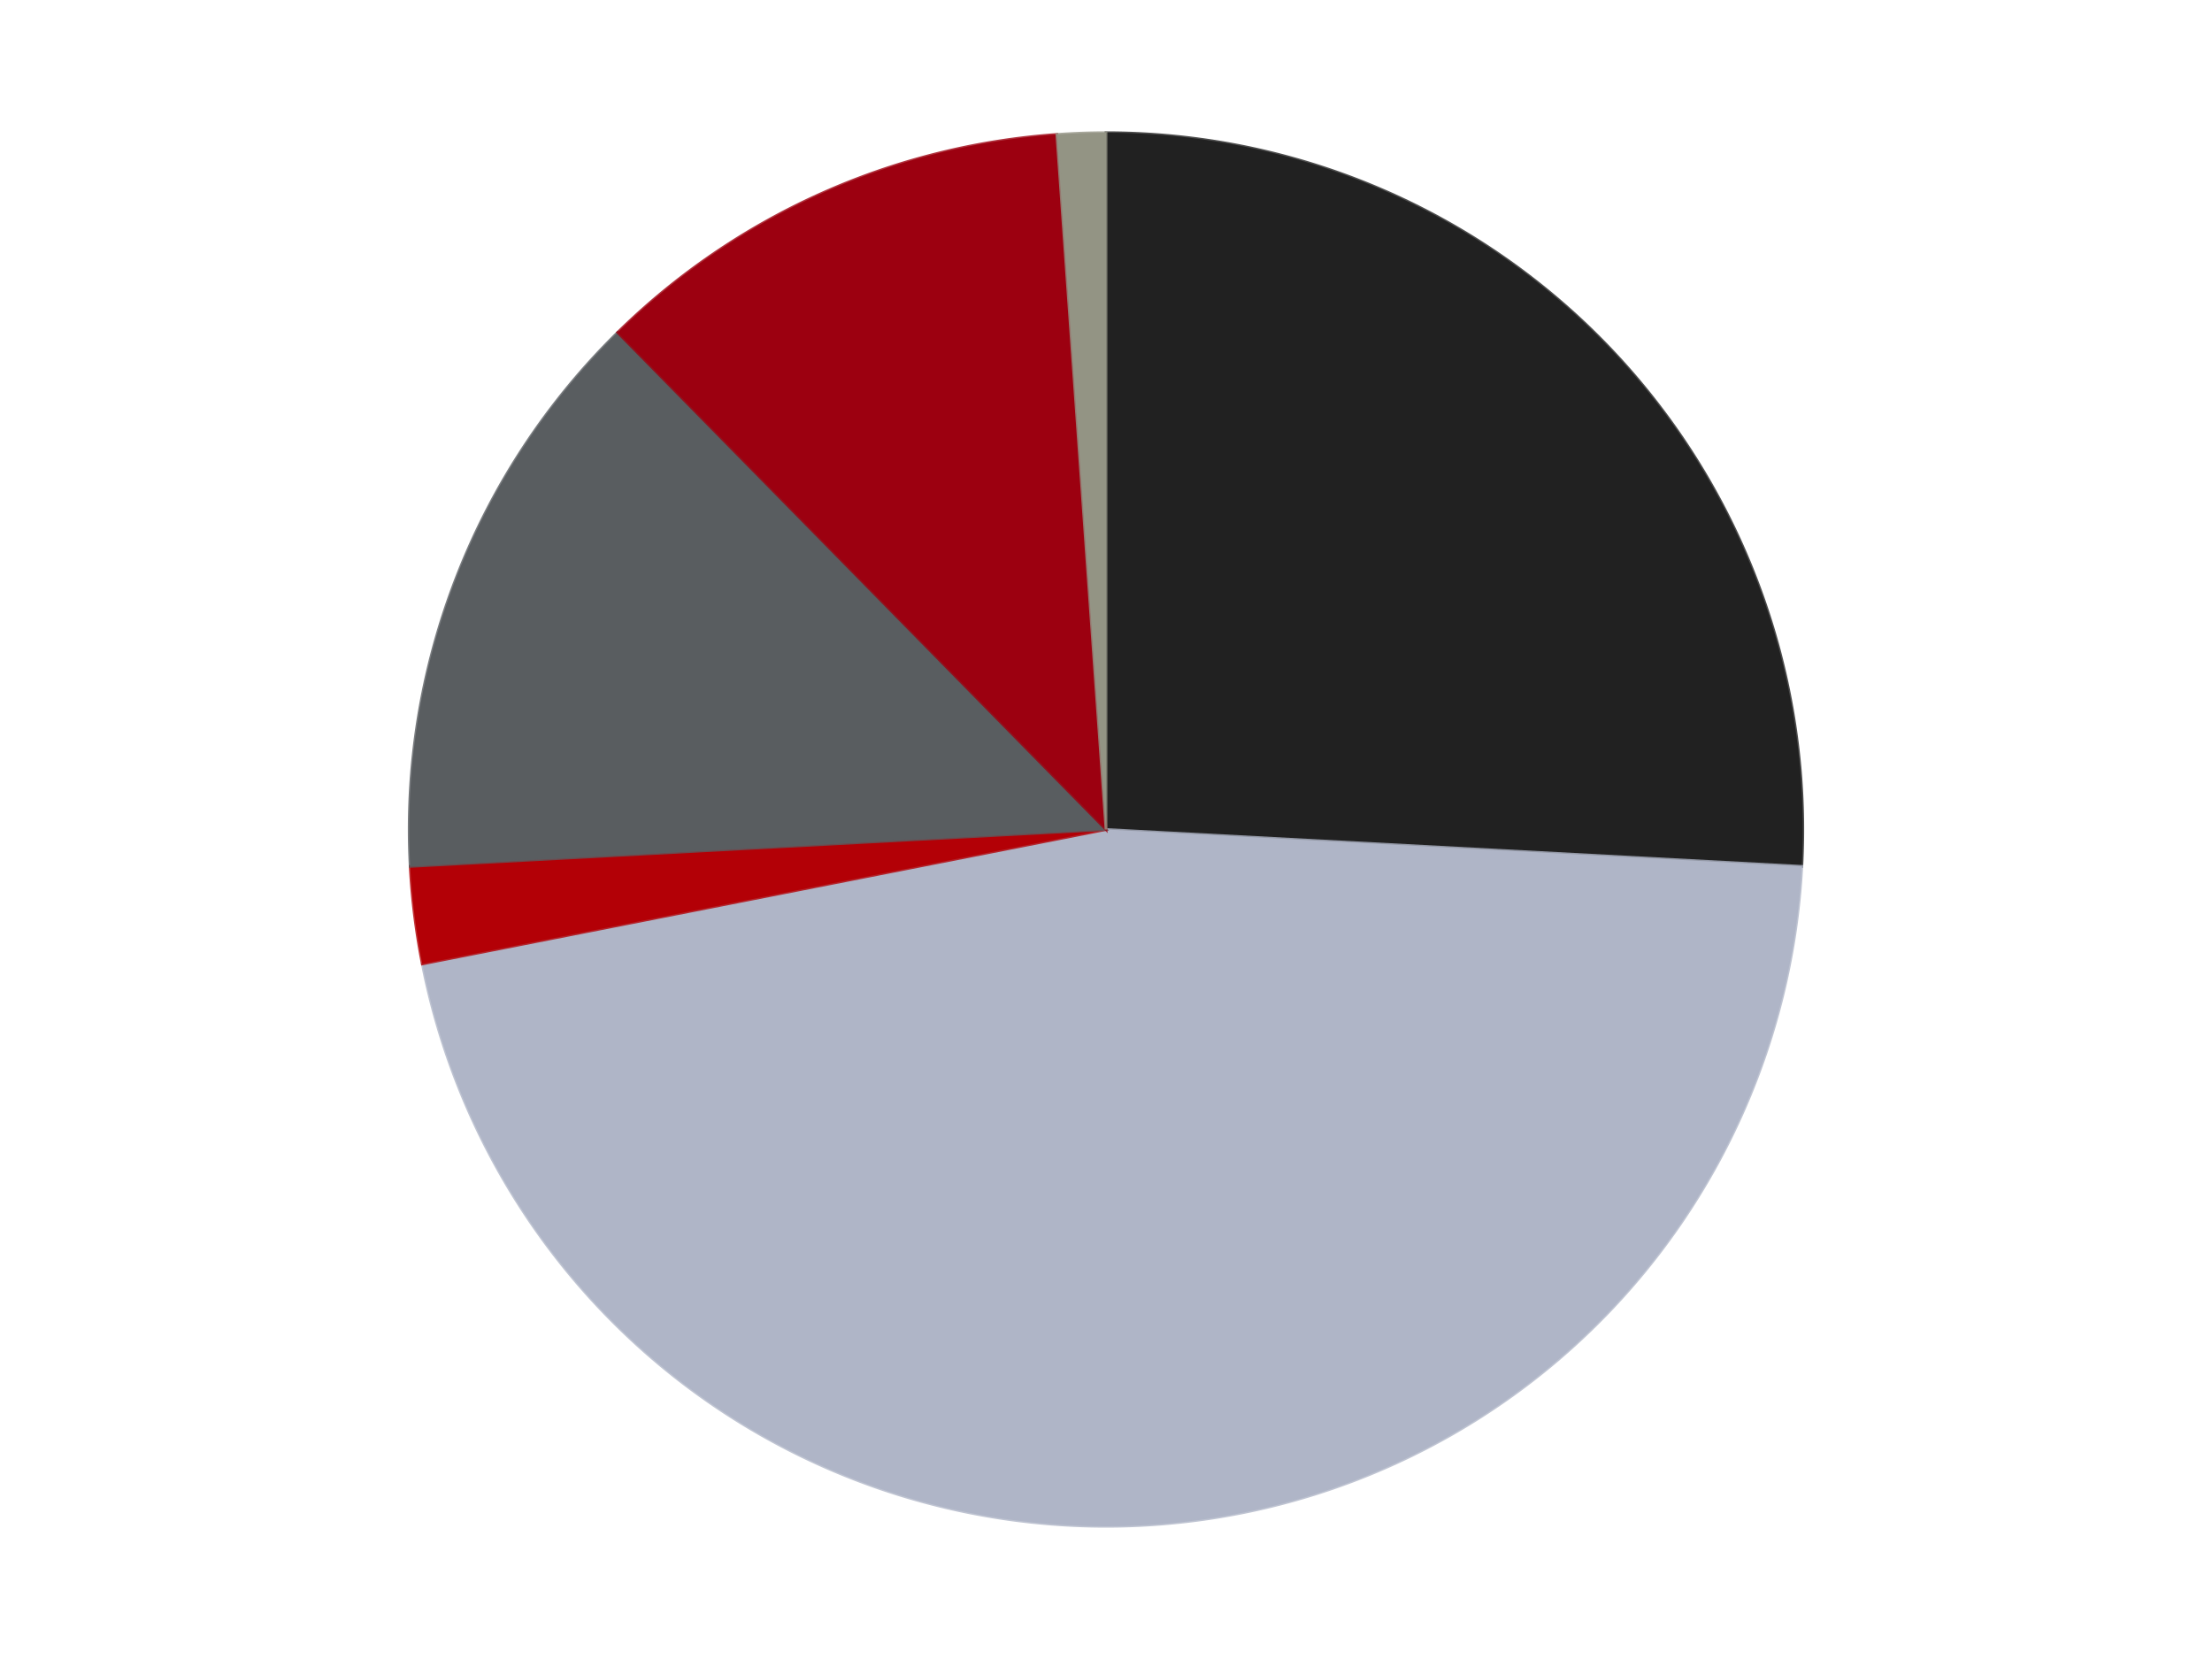
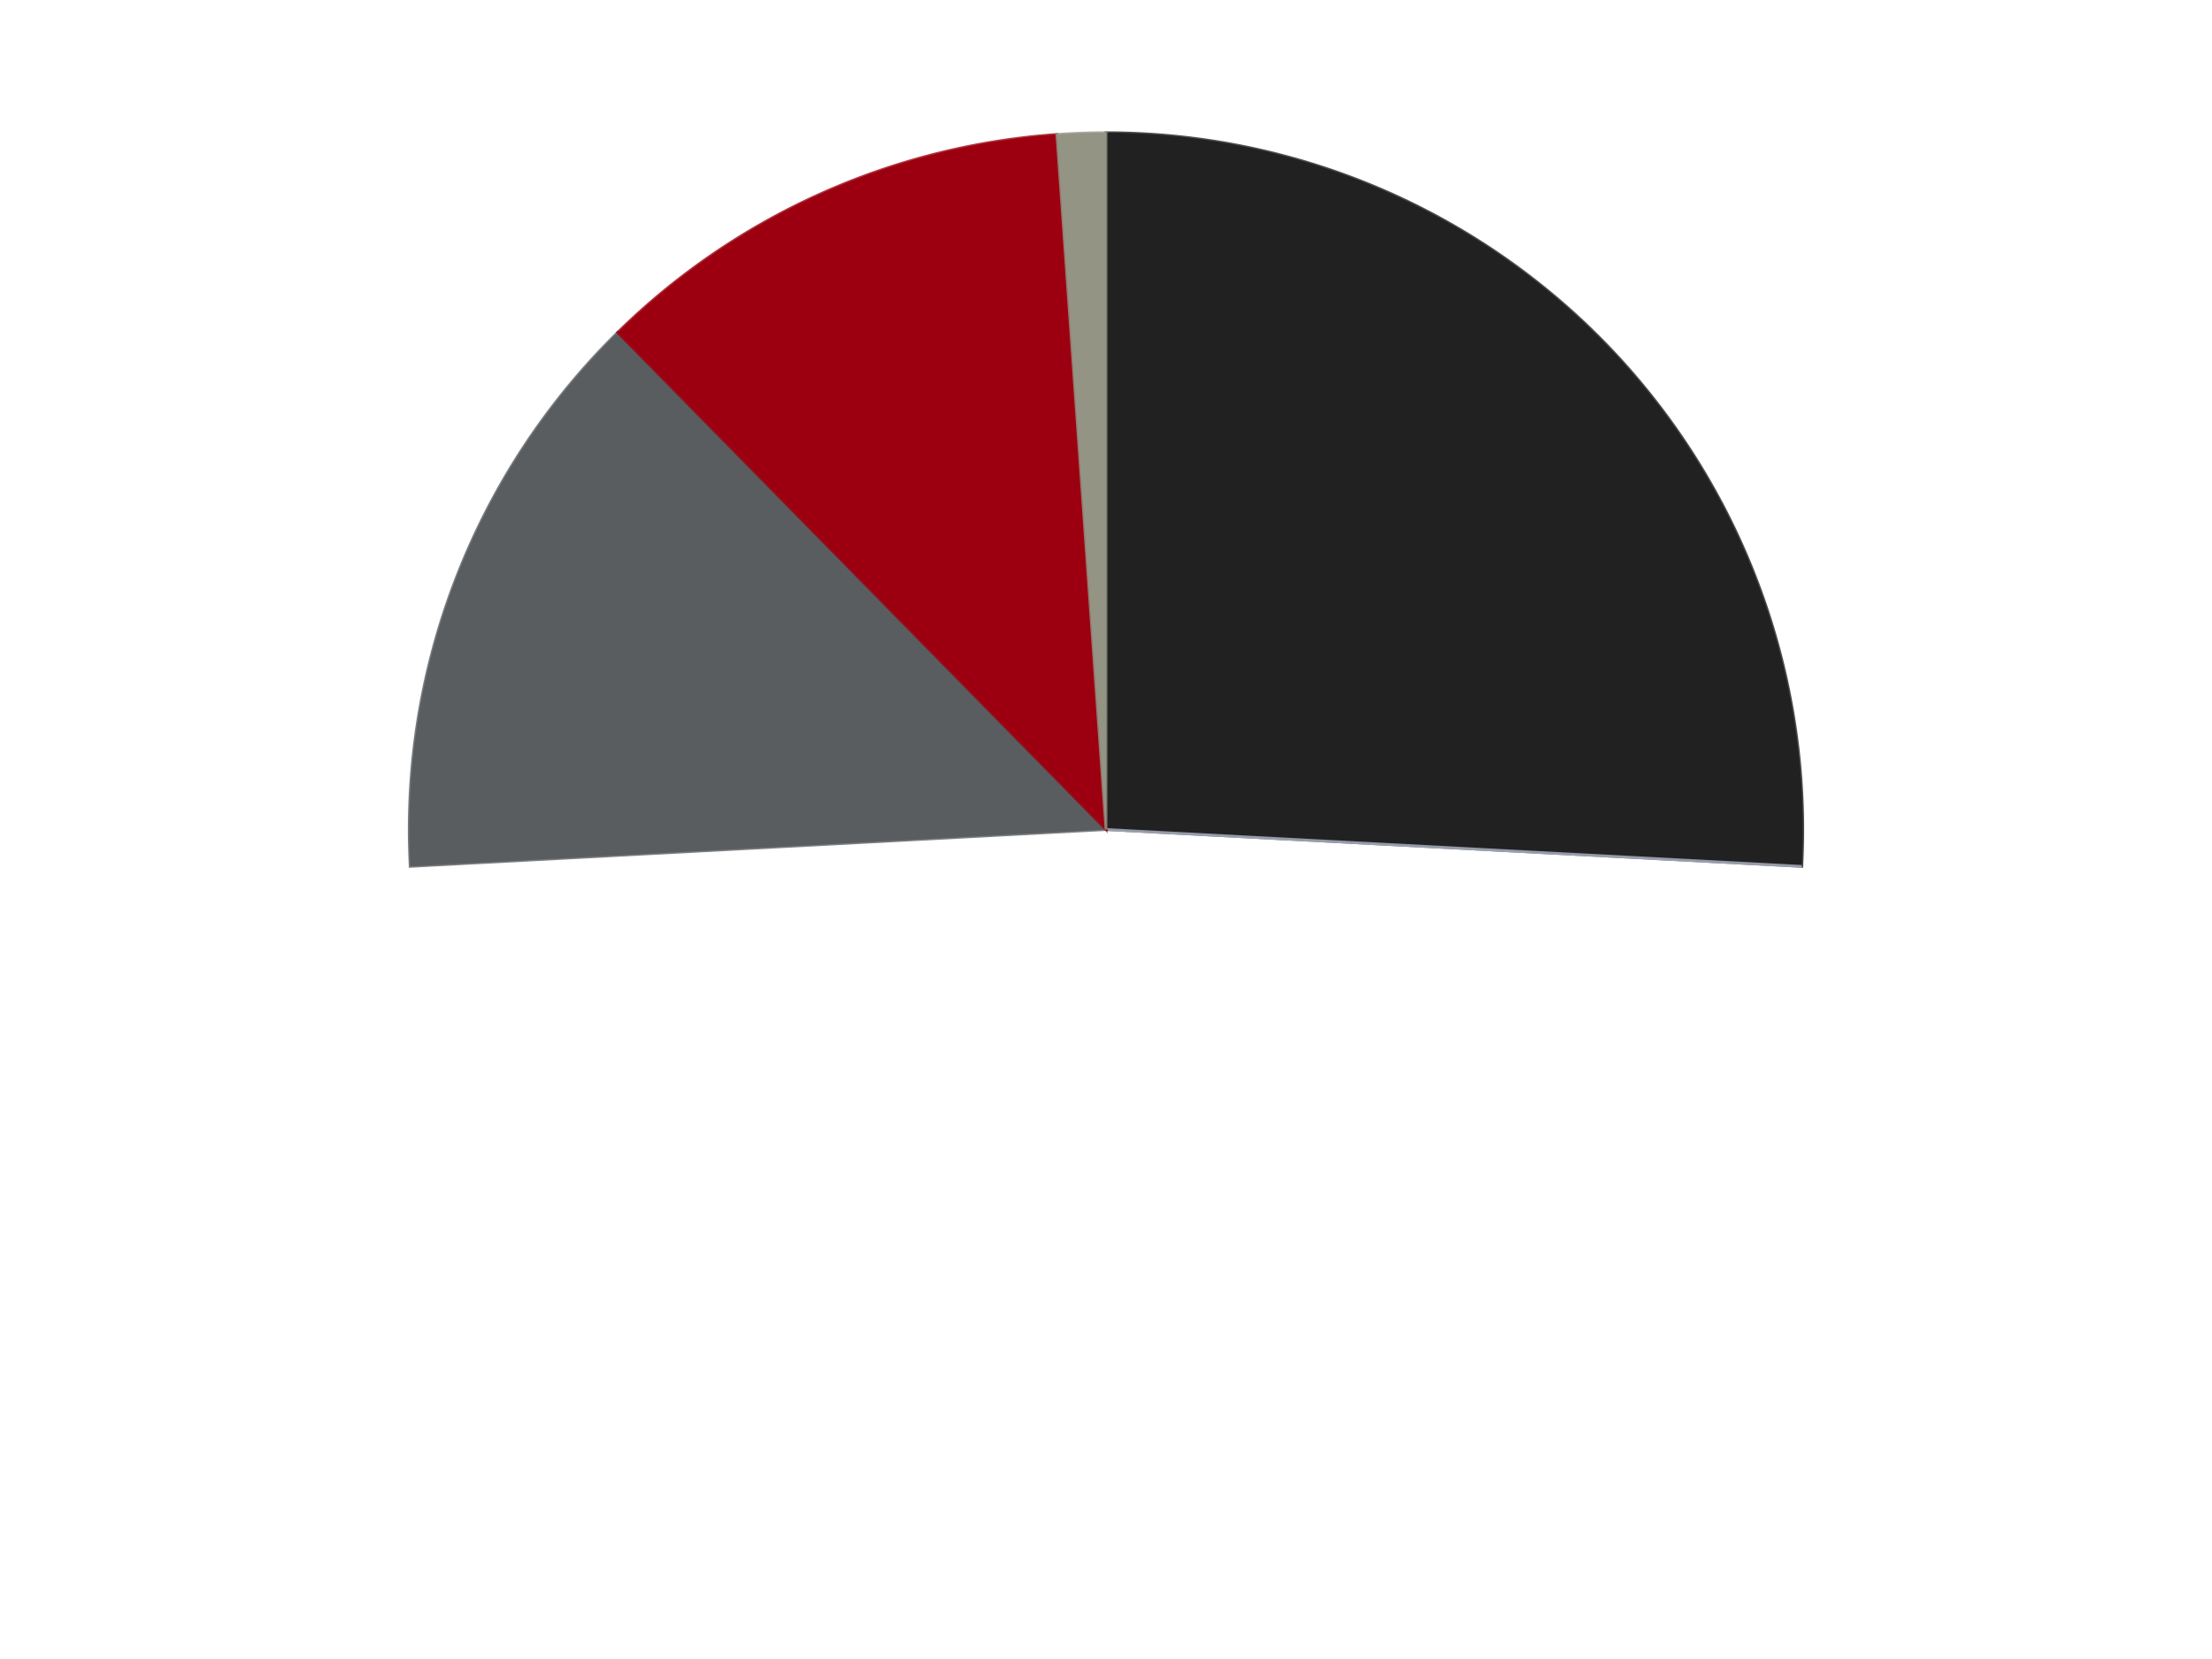
<svg xmlns="http://www.w3.org/2000/svg" xmlns:xlink="http://www.w3.org/1999/xlink" id="chart-a052123f-b033-4ba3-b464-403f0ff4f7a1" class="pygal-chart" viewBox="0 0 800 600">
  <defs>
    <style type="text/css">#chart-a052123f-b033-4ba3-b464-403f0ff4f7a1{-webkit-user-select:none;-webkit-font-smoothing:antialiased;font-family:Consolas,"Liberation Mono",Menlo,Courier,monospace}#chart-a052123f-b033-4ba3-b464-403f0ff4f7a1 .title{font-family:Consolas,"Liberation Mono",Menlo,Courier,monospace;font-size:16px}#chart-a052123f-b033-4ba3-b464-403f0ff4f7a1 .legends .legend text{font-family:Consolas,"Liberation Mono",Menlo,Courier,monospace;font-size:14px}#chart-a052123f-b033-4ba3-b464-403f0ff4f7a1 .axis text{font-family:Consolas,"Liberation Mono",Menlo,Courier,monospace;font-size:10px}#chart-a052123f-b033-4ba3-b464-403f0ff4f7a1 .axis text.major{font-family:Consolas,"Liberation Mono",Menlo,Courier,monospace;font-size:10px}#chart-a052123f-b033-4ba3-b464-403f0ff4f7a1 .text-overlay text.value{font-family:Consolas,"Liberation Mono",Menlo,Courier,monospace;font-size:16px}#chart-a052123f-b033-4ba3-b464-403f0ff4f7a1 .text-overlay text.label{font-family:Consolas,"Liberation Mono",Menlo,Courier,monospace;font-size:10px}#chart-a052123f-b033-4ba3-b464-403f0ff4f7a1 .tooltip{font-family:Consolas,"Liberation Mono",Menlo,Courier,monospace;font-size:14px}#chart-a052123f-b033-4ba3-b464-403f0ff4f7a1 text.no_data{font-family:Consolas,"Liberation Mono",Menlo,Courier,monospace;font-size:64px}
#chart-a052123f-b033-4ba3-b464-403f0ff4f7a1{background-color:transparent}#chart-a052123f-b033-4ba3-b464-403f0ff4f7a1 path,#chart-a052123f-b033-4ba3-b464-403f0ff4f7a1 line,#chart-a052123f-b033-4ba3-b464-403f0ff4f7a1 rect,#chart-a052123f-b033-4ba3-b464-403f0ff4f7a1 circle{-webkit-transition:150ms;-moz-transition:150ms;transition:150ms}#chart-a052123f-b033-4ba3-b464-403f0ff4f7a1 .graph &gt; .background{fill:transparent}#chart-a052123f-b033-4ba3-b464-403f0ff4f7a1 .plot &gt; .background{fill:transparent}#chart-a052123f-b033-4ba3-b464-403f0ff4f7a1 .graph{fill:rgba(0,0,0,.87)}#chart-a052123f-b033-4ba3-b464-403f0ff4f7a1 text.no_data{fill:rgba(0,0,0,1)}#chart-a052123f-b033-4ba3-b464-403f0ff4f7a1 .title{fill:rgba(0,0,0,1)}#chart-a052123f-b033-4ba3-b464-403f0ff4f7a1 .legends .legend text{fill:rgba(0,0,0,.87)}#chart-a052123f-b033-4ba3-b464-403f0ff4f7a1 .legends .legend:hover text{fill:rgba(0,0,0,1)}#chart-a052123f-b033-4ba3-b464-403f0ff4f7a1 .axis .line{stroke:rgba(0,0,0,1)}#chart-a052123f-b033-4ba3-b464-403f0ff4f7a1 .axis .guide.line{stroke:rgba(0,0,0,.54)}#chart-a052123f-b033-4ba3-b464-403f0ff4f7a1 .axis .major.line{stroke:rgba(0,0,0,.87)}#chart-a052123f-b033-4ba3-b464-403f0ff4f7a1 .axis text.major{fill:rgba(0,0,0,1)}#chart-a052123f-b033-4ba3-b464-403f0ff4f7a1 .axis.y .guides:hover .guide.line,#chart-a052123f-b033-4ba3-b464-403f0ff4f7a1 .line-graph .axis.x .guides:hover .guide.line,#chart-a052123f-b033-4ba3-b464-403f0ff4f7a1 .stackedline-graph .axis.x .guides:hover .guide.line,#chart-a052123f-b033-4ba3-b464-403f0ff4f7a1 .xy-graph .axis.x .guides:hover .guide.line{stroke:rgba(0,0,0,1)}#chart-a052123f-b033-4ba3-b464-403f0ff4f7a1 .axis .guides:hover text{fill:rgba(0,0,0,1)}#chart-a052123f-b033-4ba3-b464-403f0ff4f7a1 .reactive{fill-opacity:1.0;stroke-opacity:.8;stroke-width:1}#chart-a052123f-b033-4ba3-b464-403f0ff4f7a1 .ci{stroke:rgba(0,0,0,.87)}#chart-a052123f-b033-4ba3-b464-403f0ff4f7a1 .reactive.active,#chart-a052123f-b033-4ba3-b464-403f0ff4f7a1 .active .reactive{fill-opacity:0.6;stroke-opacity:.9;stroke-width:4}#chart-a052123f-b033-4ba3-b464-403f0ff4f7a1 .ci .reactive.active{stroke-width:1.5}#chart-a052123f-b033-4ba3-b464-403f0ff4f7a1 .series text{fill:rgba(0,0,0,1)}#chart-a052123f-b033-4ba3-b464-403f0ff4f7a1 .tooltip rect{fill:transparent;stroke:rgba(0,0,0,1);-webkit-transition:opacity 150ms;-moz-transition:opacity 150ms;transition:opacity 150ms}#chart-a052123f-b033-4ba3-b464-403f0ff4f7a1 .tooltip .label{fill:rgba(0,0,0,.87)}#chart-a052123f-b033-4ba3-b464-403f0ff4f7a1 .tooltip .label{fill:rgba(0,0,0,.87)}#chart-a052123f-b033-4ba3-b464-403f0ff4f7a1 .tooltip .legend{font-size:.8em;fill:rgba(0,0,0,.54)}#chart-a052123f-b033-4ba3-b464-403f0ff4f7a1 .tooltip .x_label{font-size:.6em;fill:rgba(0,0,0,1)}#chart-a052123f-b033-4ba3-b464-403f0ff4f7a1 .tooltip .xlink{font-size:.5em;text-decoration:underline}#chart-a052123f-b033-4ba3-b464-403f0ff4f7a1 .tooltip .value{font-size:1.5em}#chart-a052123f-b033-4ba3-b464-403f0ff4f7a1 .bound{font-size:.5em}#chart-a052123f-b033-4ba3-b464-403f0ff4f7a1 .max-value{font-size:.75em;fill:rgba(0,0,0,.54)}#chart-a052123f-b033-4ba3-b464-403f0ff4f7a1 .map-element{fill:transparent;stroke:rgba(0,0,0,.54) !important}#chart-a052123f-b033-4ba3-b464-403f0ff4f7a1 .map-element .reactive{fill-opacity:inherit;stroke-opacity:inherit}#chart-a052123f-b033-4ba3-b464-403f0ff4f7a1 .color-0,#chart-a052123f-b033-4ba3-b464-403f0ff4f7a1 .color-0 a:visited{stroke:#F44336;fill:#F44336}#chart-a052123f-b033-4ba3-b464-403f0ff4f7a1 .color-1,#chart-a052123f-b033-4ba3-b464-403f0ff4f7a1 .color-1 a:visited{stroke:#3F51B5;fill:#3F51B5}#chart-a052123f-b033-4ba3-b464-403f0ff4f7a1 .color-2,#chart-a052123f-b033-4ba3-b464-403f0ff4f7a1 .color-2 a:visited{stroke:#009688;fill:#009688}#chart-a052123f-b033-4ba3-b464-403f0ff4f7a1 .color-3,#chart-a052123f-b033-4ba3-b464-403f0ff4f7a1 .color-3 a:visited{stroke:#FFC107;fill:#FFC107}#chart-a052123f-b033-4ba3-b464-403f0ff4f7a1 .color-4,#chart-a052123f-b033-4ba3-b464-403f0ff4f7a1 .color-4 a:visited{stroke:#FF5722;fill:#FF5722}#chart-a052123f-b033-4ba3-b464-403f0ff4f7a1 .color-5,#chart-a052123f-b033-4ba3-b464-403f0ff4f7a1 .color-5 a:visited{stroke:#9C27B0;fill:#9C27B0}#chart-a052123f-b033-4ba3-b464-403f0ff4f7a1 .text-overlay .color-0 text{fill:black}#chart-a052123f-b033-4ba3-b464-403f0ff4f7a1 .text-overlay .color-1 text{fill:black}#chart-a052123f-b033-4ba3-b464-403f0ff4f7a1 .text-overlay .color-2 text{fill:black}#chart-a052123f-b033-4ba3-b464-403f0ff4f7a1 .text-overlay .color-3 text{fill:black}#chart-a052123f-b033-4ba3-b464-403f0ff4f7a1 .text-overlay .color-4 text{fill:black}#chart-a052123f-b033-4ba3-b464-403f0ff4f7a1 .text-overlay .color-5 text{fill:black}
#chart-a052123f-b033-4ba3-b464-403f0ff4f7a1 text.no_data{text-anchor:middle}#chart-a052123f-b033-4ba3-b464-403f0ff4f7a1 .guide.line{fill:none}#chart-a052123f-b033-4ba3-b464-403f0ff4f7a1 .centered{text-anchor:middle}#chart-a052123f-b033-4ba3-b464-403f0ff4f7a1 .title{text-anchor:middle}#chart-a052123f-b033-4ba3-b464-403f0ff4f7a1 .legends .legend text{fill-opacity:1}#chart-a052123f-b033-4ba3-b464-403f0ff4f7a1 .axis.x text{text-anchor:middle}#chart-a052123f-b033-4ba3-b464-403f0ff4f7a1 .axis.x:not(.web) text[transform]{text-anchor:start}#chart-a052123f-b033-4ba3-b464-403f0ff4f7a1 .axis.x:not(.web) text[transform].backwards{text-anchor:end}#chart-a052123f-b033-4ba3-b464-403f0ff4f7a1 .axis.y text{text-anchor:end}#chart-a052123f-b033-4ba3-b464-403f0ff4f7a1 .axis.y text[transform].backwards{text-anchor:start}#chart-a052123f-b033-4ba3-b464-403f0ff4f7a1 .axis.y2 text{text-anchor:start}#chart-a052123f-b033-4ba3-b464-403f0ff4f7a1 .axis.y2 text[transform].backwards{text-anchor:end}#chart-a052123f-b033-4ba3-b464-403f0ff4f7a1 .axis .guide.line{stroke-dasharray:4,4;stroke:black}#chart-a052123f-b033-4ba3-b464-403f0ff4f7a1 .axis .major.guide.line{stroke-dasharray:6,6;stroke:black}#chart-a052123f-b033-4ba3-b464-403f0ff4f7a1 .horizontal .axis.y .guide.line,#chart-a052123f-b033-4ba3-b464-403f0ff4f7a1 .horizontal .axis.y2 .guide.line,#chart-a052123f-b033-4ba3-b464-403f0ff4f7a1 .vertical .axis.x .guide.line{opacity:0}#chart-a052123f-b033-4ba3-b464-403f0ff4f7a1 .horizontal .axis.always_show .guide.line,#chart-a052123f-b033-4ba3-b464-403f0ff4f7a1 .vertical .axis.always_show .guide.line{opacity:1 !important}#chart-a052123f-b033-4ba3-b464-403f0ff4f7a1 .axis.y .guides:hover .guide.line,#chart-a052123f-b033-4ba3-b464-403f0ff4f7a1 .axis.y2 .guides:hover .guide.line,#chart-a052123f-b033-4ba3-b464-403f0ff4f7a1 .axis.x .guides:hover .guide.line{opacity:1}#chart-a052123f-b033-4ba3-b464-403f0ff4f7a1 .axis .guides:hover text{opacity:1}#chart-a052123f-b033-4ba3-b464-403f0ff4f7a1 .nofill{fill:none}#chart-a052123f-b033-4ba3-b464-403f0ff4f7a1 .subtle-fill{fill-opacity:.2}#chart-a052123f-b033-4ba3-b464-403f0ff4f7a1 .dot{stroke-width:1px;fill-opacity:1;stroke-opacity:1}#chart-a052123f-b033-4ba3-b464-403f0ff4f7a1 .dot.active{stroke-width:5px}#chart-a052123f-b033-4ba3-b464-403f0ff4f7a1 .dot.negative{fill:transparent}#chart-a052123f-b033-4ba3-b464-403f0ff4f7a1 text,#chart-a052123f-b033-4ba3-b464-403f0ff4f7a1 tspan{stroke:none !important}#chart-a052123f-b033-4ba3-b464-403f0ff4f7a1 .series text.active{opacity:1}#chart-a052123f-b033-4ba3-b464-403f0ff4f7a1 .tooltip rect{fill-opacity:.95;stroke-width:.5}#chart-a052123f-b033-4ba3-b464-403f0ff4f7a1 .tooltip text{fill-opacity:1}#chart-a052123f-b033-4ba3-b464-403f0ff4f7a1 .showable{visibility:hidden}#chart-a052123f-b033-4ba3-b464-403f0ff4f7a1 .showable.shown{visibility:visible}#chart-a052123f-b033-4ba3-b464-403f0ff4f7a1 .gauge-background{fill:rgba(229,229,229,1);stroke:none}#chart-a052123f-b033-4ba3-b464-403f0ff4f7a1 .bg-lines{stroke:transparent;stroke-width:2px}</style>
    <script type="text/javascript">window.pygal = window.pygal || {};window.pygal.config = window.pygal.config || {};window.pygal.config['a052123f-b033-4ba3-b464-403f0ff4f7a1'] = {"allow_interruptions": false, "box_mode": "extremes", "classes": ["pygal-chart"], "css": ["file://style.css", "file://graph.css"], "defs": [], "disable_xml_declaration": false, "dots_size": 2.5, "dynamic_print_values": false, "explicit_size": false, "fill": false, "force_uri_protocol": "https", "formatter": null, "half_pie": false, "height": 600, "include_x_axis": false, "inner_radius": 0, "interpolate": null, "interpolation_parameters": {}, "interpolation_precision": 250, "inverse_y_axis": false, "js": ["//kozea.github.io/pygal.js/2.0.x/pygal-tooltips.min.js"], "legend_at_bottom": false, "legend_at_bottom_columns": null, "legend_box_size": 12, "logarithmic": false, "margin": 20, "margin_bottom": null, "margin_left": null, "margin_right": null, "margin_top": null, "max_scale": 16, "min_scale": 4, "missing_value_fill_truncation": "x", "no_data_text": "No data", "no_prefix": false, "order_min": null, "pretty_print": false, "print_labels": false, "print_values": false, "print_values_position": "center", "print_zeroes": true, "range": null, "rounded_bars": null, "secondary_range": null, "show_dots": true, "show_legend": false, "show_minor_x_labels": true, "show_minor_y_labels": true, "show_only_major_dots": false, "show_x_guides": false, "show_x_labels": true, "show_y_guides": true, "show_y_labels": true, "spacing": 10, "stack_from_top": false, "strict": false, "stroke": true, "stroke_style": null, "style": {"background": "transparent", "ci_colors": [], "colors": ["#F44336", "#3F51B5", "#009688", "#FFC107", "#FF5722", "#9C27B0", "#03A9F4", "#8BC34A", "#FF9800", "#E91E63", "#2196F3", "#4CAF50", "#FFEB3B", "#673AB7", "#00BCD4", "#CDDC39", "#9E9E9E", "#607D8B"], "dot_opacity": "1", "font_family": "Consolas, \"Liberation Mono\", Menlo, Courier, monospace", "foreground": "rgba(0, 0, 0, .87)", "foreground_strong": "rgba(0, 0, 0, 1)", "foreground_subtle": "rgba(0, 0, 0, .54)", "guide_stroke_color": "black", "guide_stroke_dasharray": "4,4", "label_font_family": "Consolas, \"Liberation Mono\", Menlo, Courier, monospace", "label_font_size": 10, "legend_font_family": "Consolas, \"Liberation Mono\", Menlo, Courier, monospace", "legend_font_size": 14, "major_guide_stroke_color": "black", "major_guide_stroke_dasharray": "6,6", "major_label_font_family": "Consolas, \"Liberation Mono\", Menlo, Courier, monospace", "major_label_font_size": 10, "no_data_font_family": "Consolas, \"Liberation Mono\", Menlo, Courier, monospace", "no_data_font_size": 64, "opacity": "1.0", "opacity_hover": "0.6", "plot_background": "transparent", "stroke_opacity": ".8", "stroke_opacity_hover": ".9", "stroke_width": "1", "stroke_width_hover": "4", "title_font_family": "Consolas, \"Liberation Mono\", Menlo, Courier, monospace", "title_font_size": 16, "tooltip_font_family": "Consolas, \"Liberation Mono\", Menlo, Courier, monospace", "tooltip_font_size": 14, "transition": "150ms", "value_background": "rgba(229, 229, 229, 1)", "value_colors": [], "value_font_family": "Consolas, \"Liberation Mono\", Menlo, Courier, monospace", "value_font_size": 16, "value_label_font_family": "Consolas, \"Liberation Mono\", Menlo, Courier, monospace", "value_label_font_size": 10}, "title": null, "tooltip_border_radius": 0, "tooltip_fancy_mode": true, "truncate_label": null, "truncate_legend": null, "width": 800, "x_label_rotation": 0, "x_labels": null, "x_labels_major": null, "x_labels_major_count": null, "x_labels_major_every": null, "x_title": null, "xrange": null, "y_label_rotation": 0, "y_labels": null, "y_labels_major": null, "y_labels_major_count": null, "y_labels_major_every": null, "y_title": null, "zero": 0, "legends": ["Black", "Light Bluish Gray", "Red", "Dark Bluish Gray", "Trans-Red", "Trans-Black"]}</script>
    <script type="text/javascript" xlink:href="https://kozea.github.io/pygal.js/2.0.x/pygal-tooltips.min.js" />
  </defs>
  <title>Pygal</title>
  <g class="graph pie-graph vertical">
    <rect x="0" y="0" width="800" height="600" class="background" />
    <g transform="translate(20, 20)" class="plot">
      <rect x="0" y="0" width="760" height="560" class="background" />
      <g class="series serie-0 color-0">
        <g class="slices">
          <g class="slice" style="fill: #212121; stroke: #212121">
            <path d="M380 28 A252 252 0 0 1 631.647 293.337 L380 280 A0 0 0 0 0 380 280 z" class="slice reactive tooltip-trigger" />
            <desc class="value">23</desc>
            <desc class="x centered">471.4226797835518</desc>
            <desc class="y centered">193.29421229702052</desc>
          </g>
        </g>
      </g>
      <g class="series serie-1 color-1">
        <g class="slices">
          <g class="slice" style="fill: #AFB5C7; stroke: #AFB5C7">
-             <path d="M631.647 293.337 A252 252 0 0 1 132.734 328.617 L380 280 A0 0 0 0 0 380 280 z" class="slice reactive tooltip-trigger" />
+             <path d="M631.647 293.337 L380 280 A0 0 0 0 0 380 280 z" class="slice reactive tooltip-trigger" />
            <desc class="value">41</desc>
            <desc class="x centered">388.88790883933115</desc>
            <desc class="y centered">405.68613716899625</desc>
          </g>
        </g>
      </g>
      <g class="series serie-2 color-2">
        <g class="slices">
          <g class="slice" style="fill: #B30006; stroke: #B30006">
-             <path d="M132.734 328.617 A252 252 0 0 1 128.353 293.337 L380 280 A0 0 0 0 0 380 280 z" class="slice reactive tooltip-trigger" />
            <desc class="value">2</desc>
            <desc class="x centered">254.96038173830323</desc>
            <desc class="y centered">295.5271975890419</desc>
          </g>
        </g>
      </g>
      <g class="series serie-3 color-3">
        <g class="slices">
          <g class="slice" style="fill: #595D60; stroke: #595D60">
            <path d="M128.353 293.337 A252 252 0 0 1 203.388 100.244 L380 280 A0 0 0 0 0 380 280 z" class="slice reactive tooltip-trigger" />
            <desc class="value">12</desc>
            <desc class="x centered">262.55581757629267</desc>
            <desc class="y centered">234.36159495745986</desc>
          </g>
        </g>
      </g>
      <g class="series serie-4 color-4">
        <g class="slices">
          <g class="slice" style="fill: #9C0010; stroke: #9C0010">
            <path d="M203.388 100.244 A252 252 0 0 1 362.224 28.628 L380 280 A0 0 0 0 0 380 280 z" class="slice reactive tooltip-trigger" />
            <desc class="value">10</desc>
            <desc class="x centered">328.2100020958998</desc>
            <desc class="y centered">165.13574917715567</desc>
          </g>
        </g>
      </g>
      <g class="series serie-5 color-5">
        <g class="slices">
          <g class="slice" style="fill: #939484; stroke: #939484">
            <path d="M362.224 28.628 A252 252 0 0 1 380 28 L380 280 A0 0 0 0 0 380 280 z" class="slice reactive tooltip-trigger" />
            <desc class="value">1</desc>
            <desc class="x centered">375.55327554786277</desc>
            <desc class="y centered">154.07849015499073</desc>
          </g>
        </g>
      </g>
    </g>
    <g class="titles" />
    <g transform="translate(20, 20)" class="plot overlay">
      <g class="series serie-0 color-0" />
      <g class="series serie-1 color-1" />
      <g class="series serie-2 color-2" />
      <g class="series serie-3 color-3" />
      <g class="series serie-4 color-4" />
      <g class="series serie-5 color-5" />
    </g>
    <g transform="translate(20, 20)" class="plot text-overlay">
      <g class="series serie-0 color-0" />
      <g class="series serie-1 color-1" />
      <g class="series serie-2 color-2" />
      <g class="series serie-3 color-3" />
      <g class="series serie-4 color-4" />
      <g class="series serie-5 color-5" />
    </g>
    <g transform="translate(20, 20)" class="plot tooltip-overlay">
      <g transform="translate(0 0)" style="opacity: 0" class="tooltip">
        <rect rx="0" ry="0" width="0" height="0" class="tooltip-box" />
        <g class="text" />
      </g>
    </g>
  </g>
</svg>